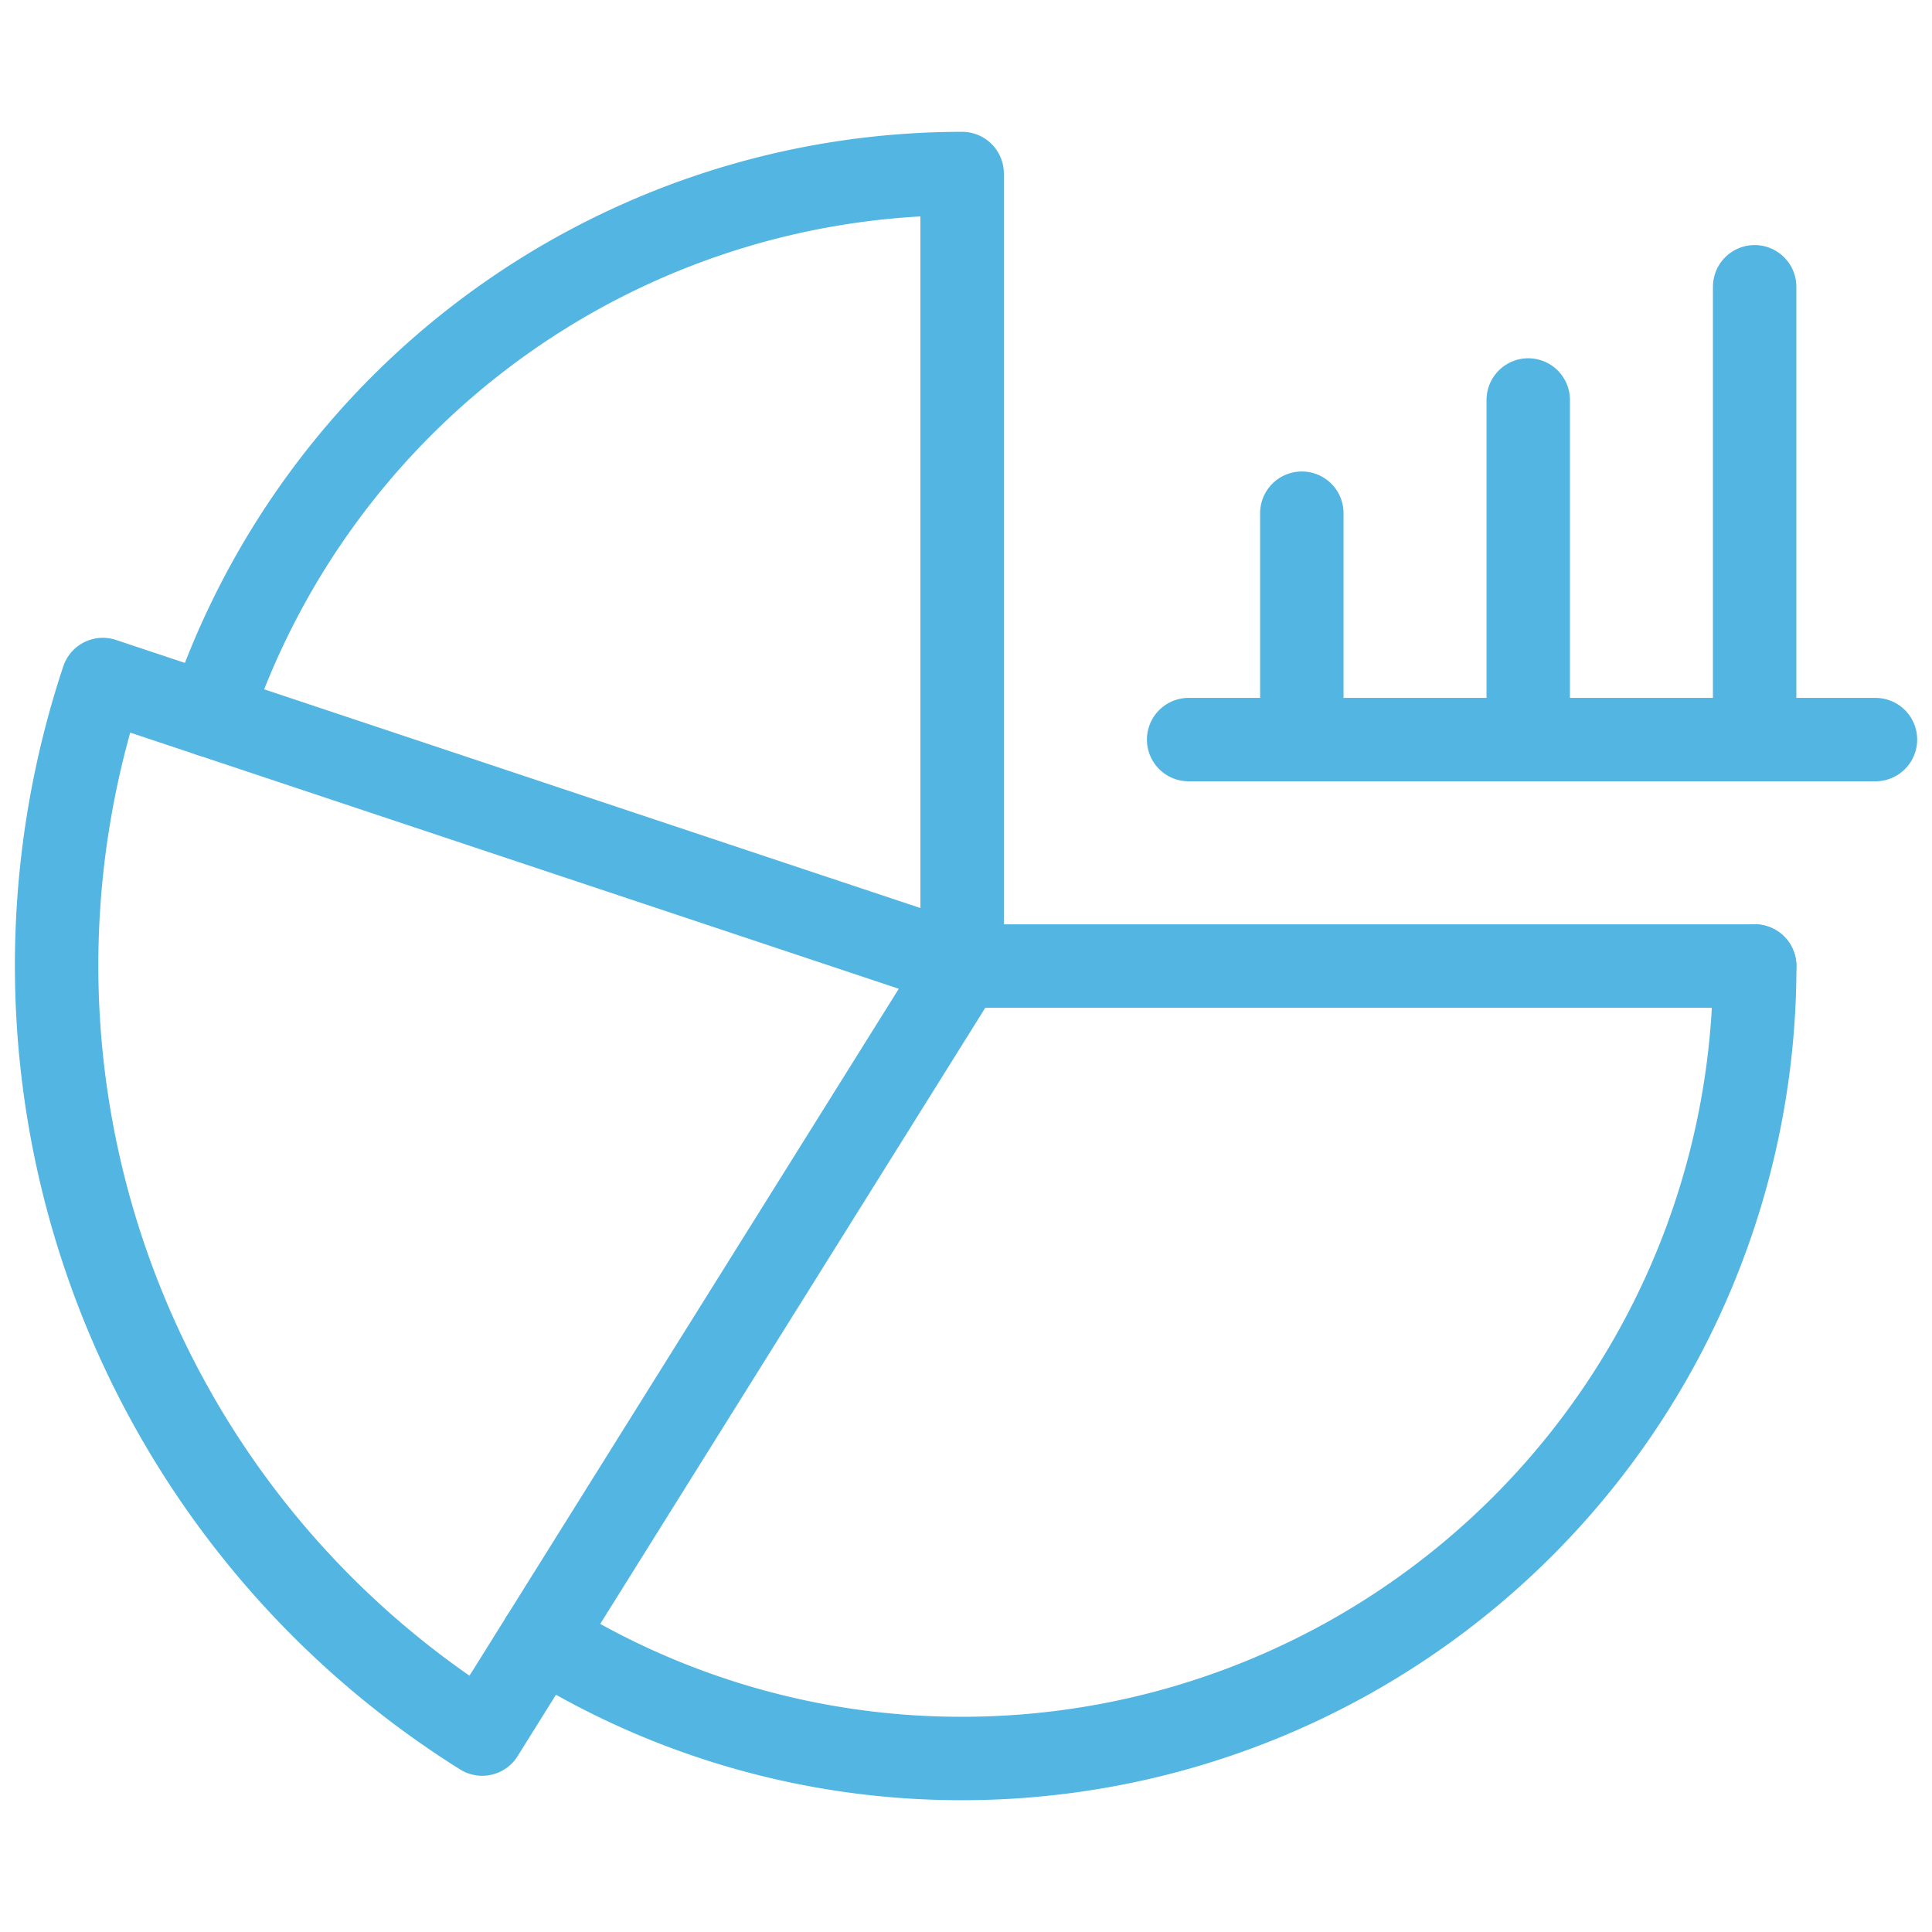
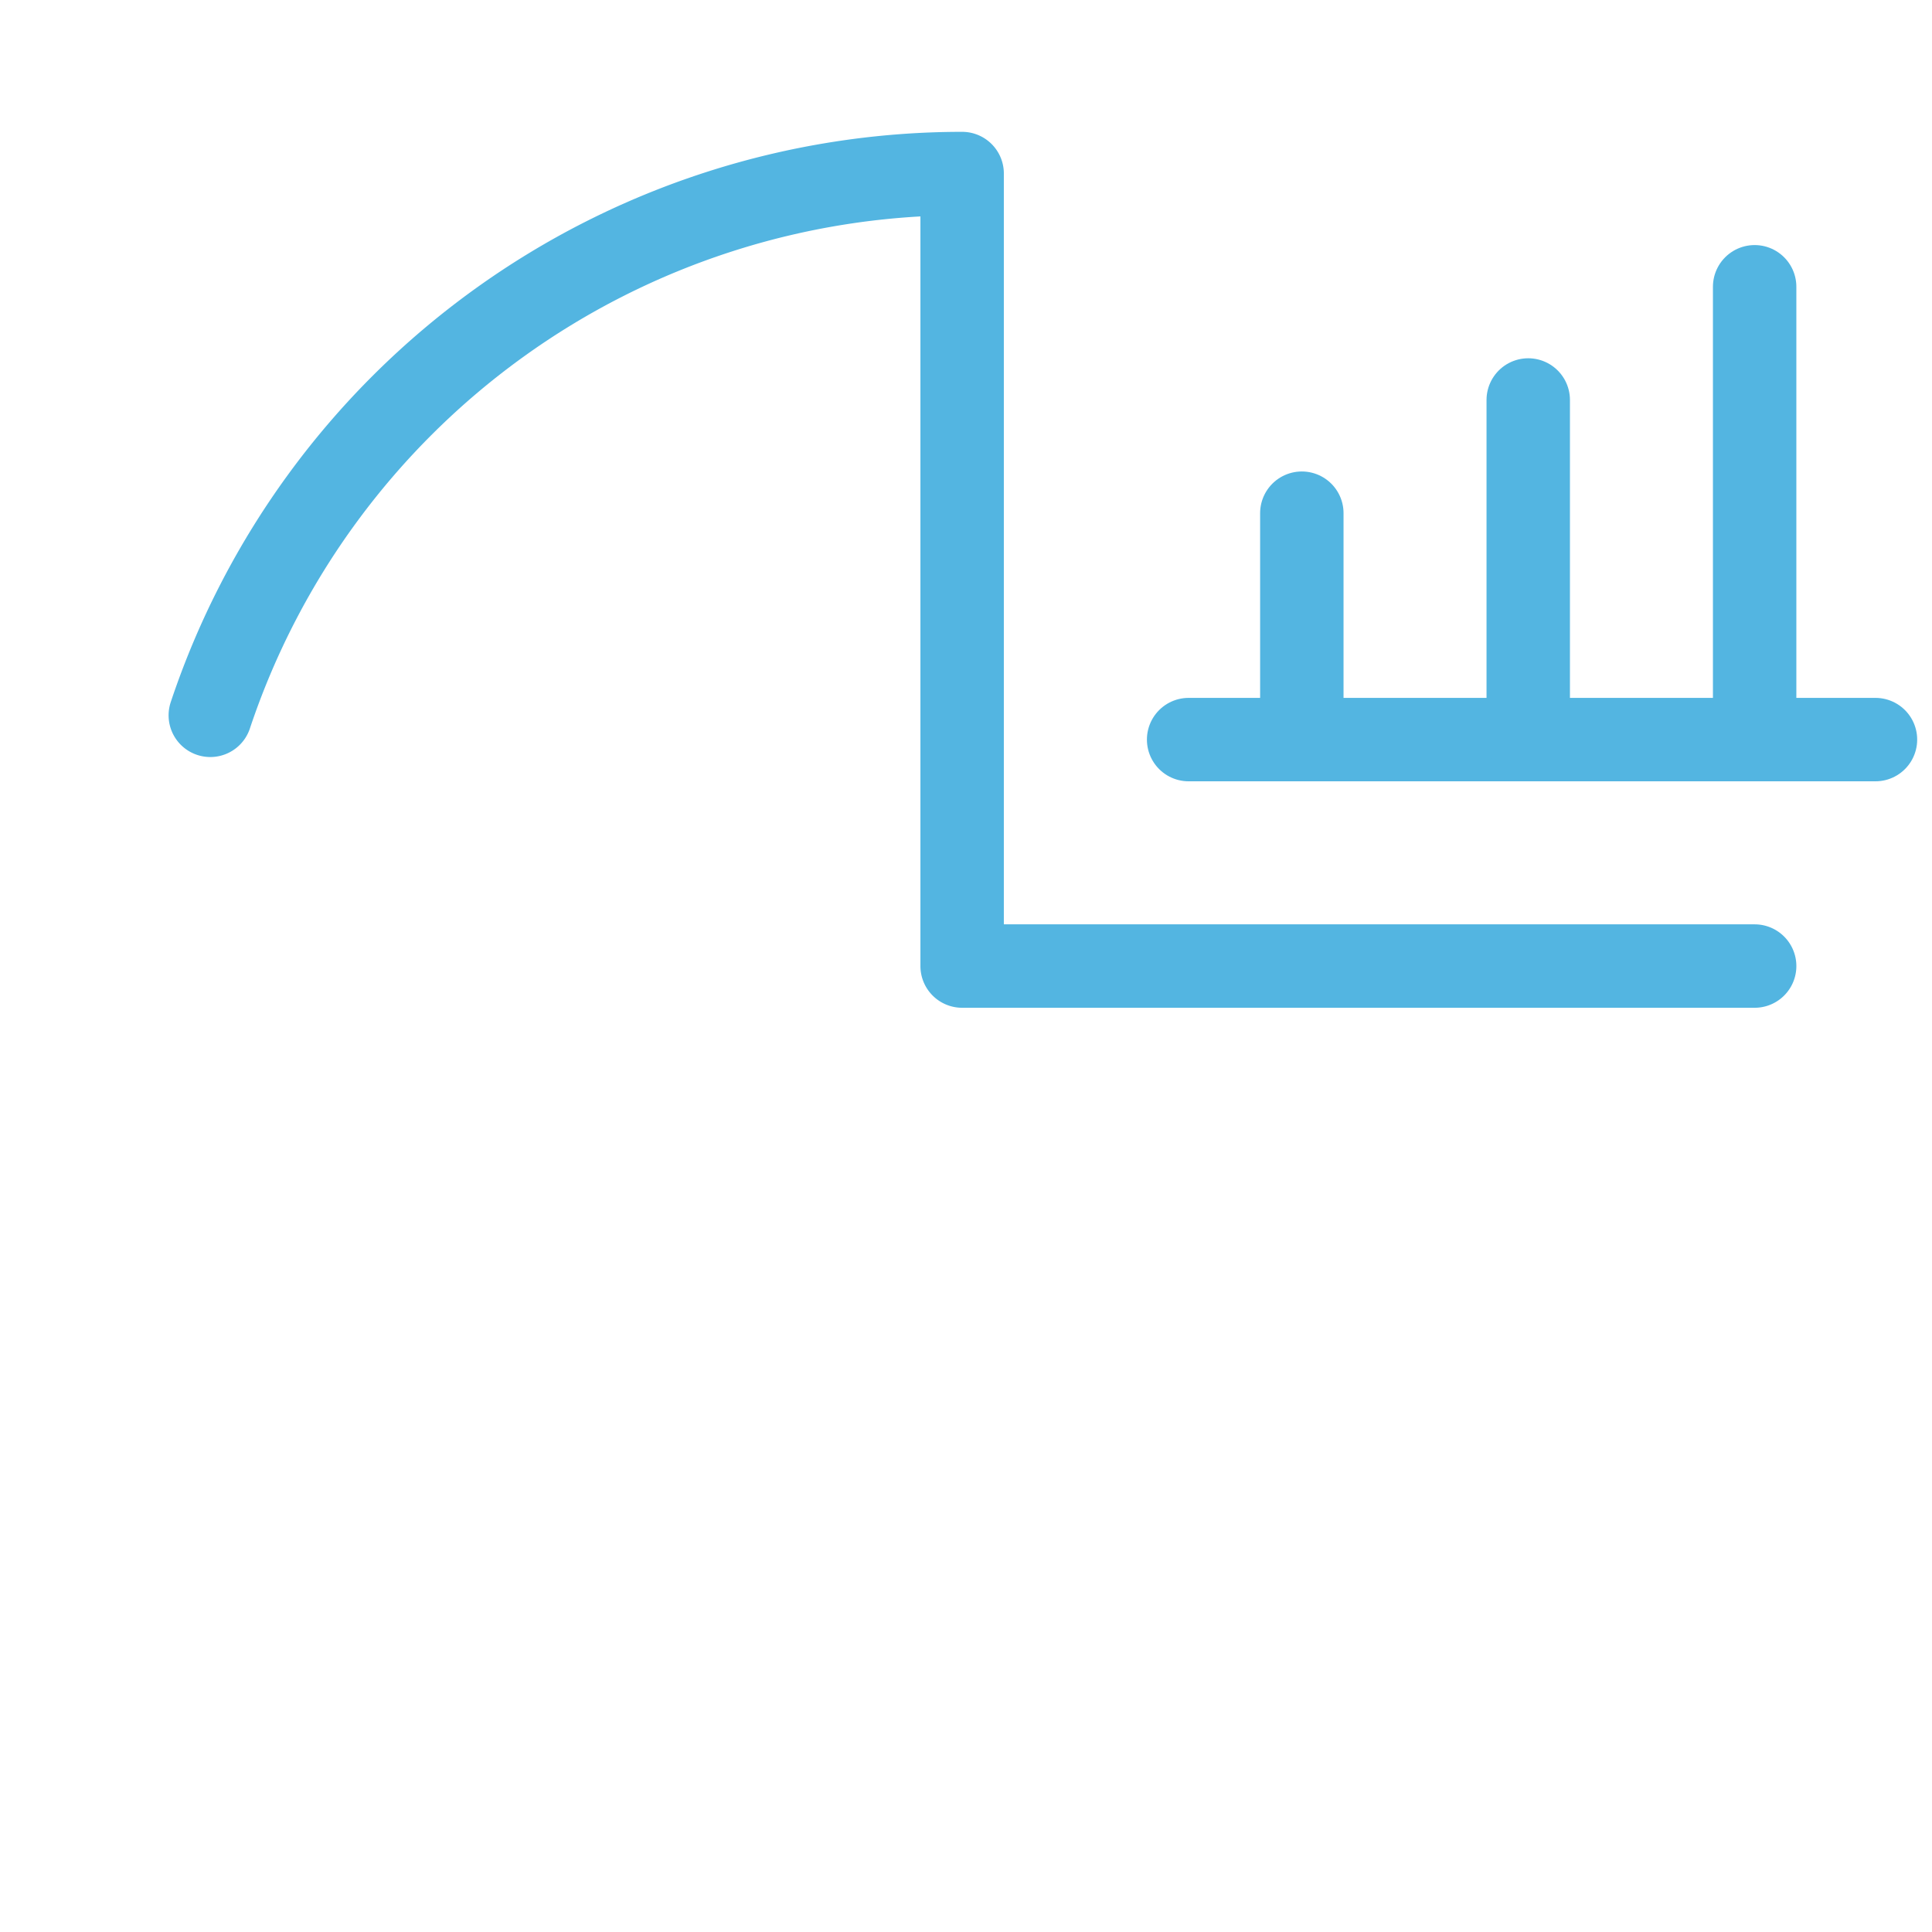
<svg xmlns="http://www.w3.org/2000/svg" id="g2172" width="69.478" height="69.478" viewBox="0 0 69.478 69.478">
  <defs>
    <clipPath id="clip-path">
      <path id="path2178" d="M0-682.665H69.478v69.478H0Z" transform="translate(0 682.665)" />
    </clipPath>
  </defs>
  <g id="g2174" transform="translate(0 0)">
    <g id="g2176" clip-path="url(#clip-path)">
      <g id="g2182" transform="translate(42.745 26.597)">
        <path id="path2184" d="M0,0H24.7" fill="none" stroke="#53b5e1" stroke-linecap="round" stroke-linejoin="round" stroke-miterlimit="10" stroke-width="3" />
      </g>
    </g>
  </g>
  <g id="g2186" transform="translate(46.816 18.455)">
    <path id="path2188" d="M0,0V8.142" fill="none" stroke="#53b5e1" stroke-linecap="round" stroke-linejoin="round" stroke-miterlimit="10" stroke-width="3" />
  </g>
  <g id="g2190" transform="translate(54.958 14.384)">
    <path id="path2192" d="M0,0V12.213" fill="none" stroke="#53b5e1" stroke-linecap="round" stroke-linejoin="round" stroke-miterlimit="10" stroke-width="3" />
  </g>
  <g id="g2194" transform="translate(0 0)">
    <g id="g2196" clip-path="url(#clip-path)">
      <g id="g2202" transform="translate(63.1 10.313)">
        <path id="path2204" d="M0,0V16.284" fill="none" stroke="#53b5e1" stroke-linecap="round" stroke-linejoin="round" stroke-miterlimit="10" stroke-width="3" />
      </g>
      <g id="g2206" transform="translate(7.562 6.242)">
        <path id="path2208" d="M-490.163-251.5h-28.5V-280A28.509,28.509,0,0,0-545.7-260.517" transform="translate(545.701 279.999)" fill="none" stroke="#53b5e1" stroke-linecap="round" stroke-linejoin="round" stroke-miterlimit="10" stroke-width="3" />
      </g>
      <g id="g2210" transform="translate(19.498 34.739)">
-         <path id="path2212" d="M0-213.3a28.363,28.363,0,0,0,15.105,4.328,28.5,28.5,0,0,0,28.5-28.5" transform="translate(0 237.471)" fill="none" stroke="#53b5e1" stroke-linecap="round" stroke-linejoin="round" stroke-miterlimit="10" stroke-width="3" />
-       </g>
+         </g>
      <g id="g2214" transform="translate(2.036 24.437)">
-         <path id="path2216" d="M-14.676,0A32.614,32.614,0,0,0-1.034,37.923L16.229,10.3Z" transform="translate(16.339)" fill="none" stroke="#53b5e1" stroke-linecap="round" stroke-linejoin="round" stroke-miterlimit="10" stroke-width="3" />
-       </g>
+         </g>
    </g>
  </g>
</svg>